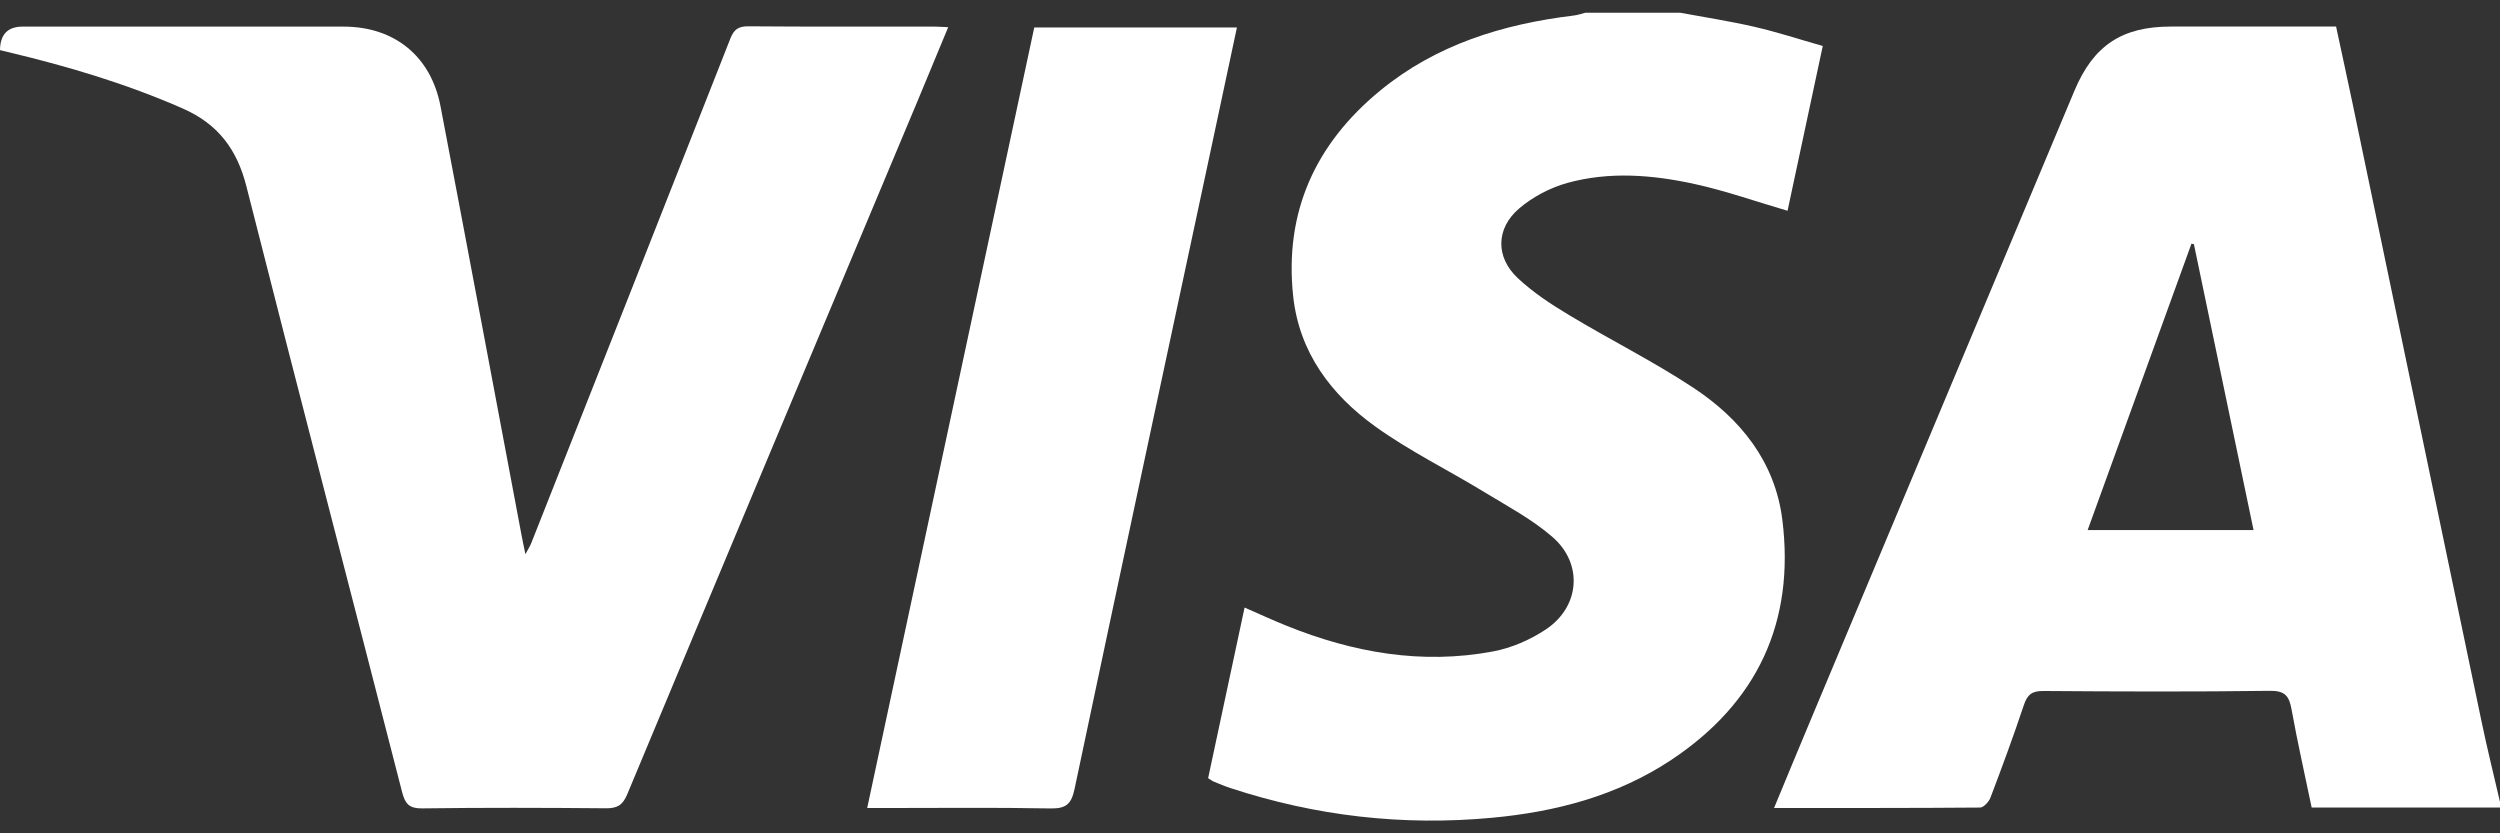
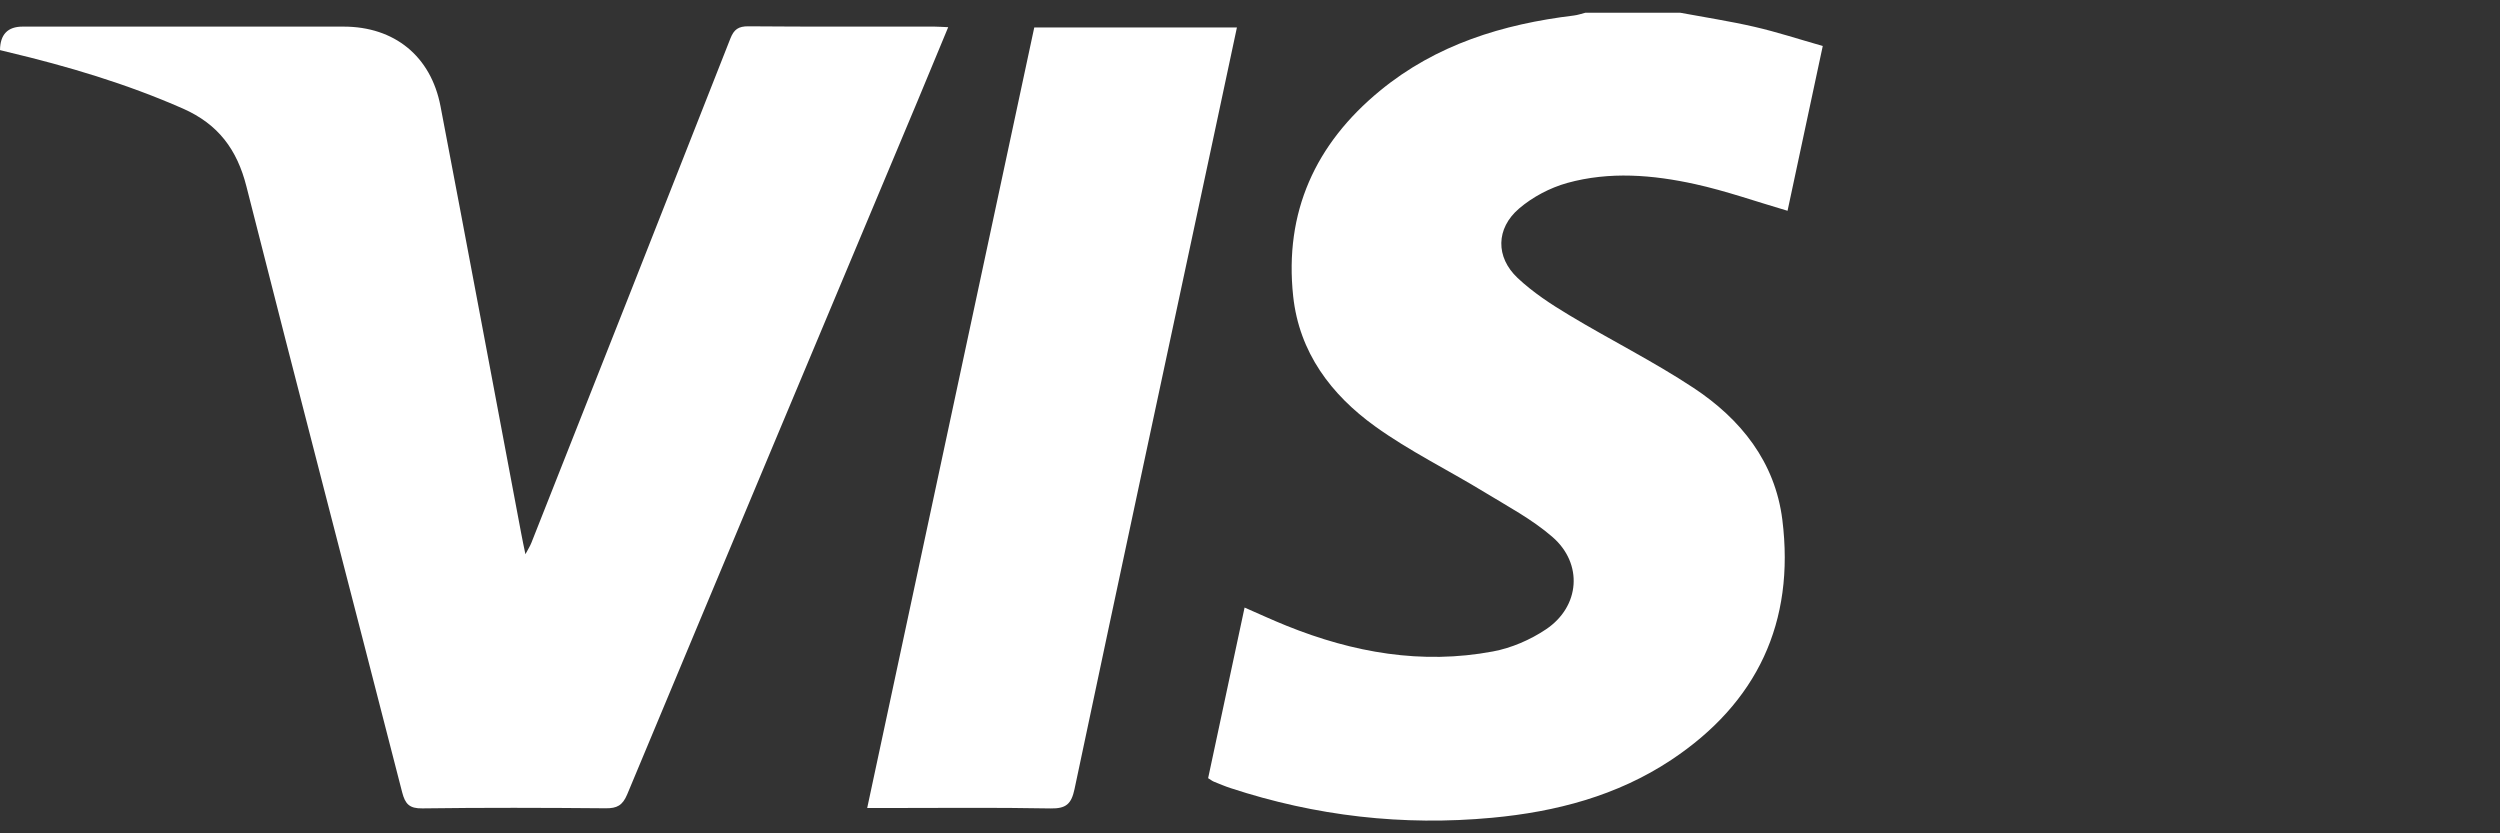
<svg xmlns="http://www.w3.org/2000/svg" width="48" height="16" viewBox="0 0 48 16" fill="none">
  <rect x="0" y="0" width="48" height="16" fill="#333333" stroke="none" />
-   <path d="M47.998 15.505H44.384C44.252 14.87 44.111 14.248 43.998 13.621C43.952 13.361 43.869 13.259 43.578 13.264C42.129 13.283 40.68 13.278 39.231 13.267C39.012 13.265 38.925 13.338 38.858 13.537C38.659 14.134 38.441 14.725 38.217 15.314C38.187 15.394 38.086 15.504 38.018 15.505C36.712 15.516 35.406 15.513 34.062 15.513C34.307 14.923 34.539 14.36 34.775 13.798C36.458 9.781 38.143 5.763 39.828 1.745C40.192 0.875 40.739 0.51 41.68 0.51C42.729 0.51 43.778 0.51 44.853 0.51C44.957 1 45.064 1.482 45.165 1.966C45.994 5.937 46.82 9.907 47.651 13.878C47.757 14.386 47.883 14.891 48 15.398V15.504L47.998 15.505ZM43.268 10.177C42.883 8.331 42.503 6.51 42.123 4.688C42.108 4.685 42.092 4.682 42.076 4.679C41.415 6.505 40.752 8.331 40.083 10.177H43.267H43.268Z" fill="white" />
  <path d="M32.257 0.244C32.733 0.333 33.214 0.406 33.686 0.515C34.117 0.614 34.539 0.753 34.997 0.883C34.766 1.963 34.541 3.016 34.321 4.047C33.717 3.87 33.139 3.666 32.546 3.535C31.733 3.356 30.902 3.288 30.09 3.513C29.759 3.606 29.425 3.782 29.165 4.005C28.72 4.387 28.713 4.937 29.139 5.338C29.433 5.614 29.78 5.842 30.129 6.051C30.919 6.527 31.749 6.94 32.517 7.448C33.422 8.046 34.082 8.868 34.221 9.98C34.466 11.946 33.739 13.495 32.087 14.591C31.048 15.28 29.873 15.587 28.648 15.701C26.937 15.861 25.262 15.669 23.628 15.132C23.518 15.096 23.412 15.051 23.304 15.007C23.273 14.994 23.245 14.971 23.196 14.941C23.427 13.86 23.659 12.777 23.896 11.665C24.174 11.786 24.436 11.908 24.703 12.015C25.979 12.53 27.298 12.764 28.664 12.508C29.019 12.442 29.382 12.285 29.683 12.083C30.337 11.645 30.4 10.821 29.804 10.307C29.413 9.968 28.943 9.719 28.497 9.447C27.801 9.022 27.061 8.661 26.402 8.186C25.557 7.578 24.945 6.767 24.829 5.688C24.656 4.073 25.255 2.762 26.495 1.743C27.573 0.856 28.853 0.463 30.218 0.298C30.294 0.289 30.368 0.262 30.442 0.244H32.256L32.257 0.244Z" fill="white" />
  <path d="M18.205 0.523C18.003 1.011 17.81 1.477 17.616 1.942C15.755 6.378 13.894 10.813 12.042 15.253C11.953 15.465 11.845 15.521 11.631 15.519C10.457 15.509 9.283 15.505 8.109 15.521C7.861 15.525 7.78 15.437 7.722 15.214C6.728 11.336 5.715 7.463 4.732 3.582C4.552 2.87 4.19 2.384 3.513 2.085C2.427 1.607 1.299 1.272 0.15 0.999C0.099 0.986 0.048 0.973 0 0.962C0.004 0.661 0.148 0.511 0.434 0.511C2.488 0.511 4.542 0.511 6.597 0.511C7.571 0.511 8.274 1.077 8.458 2.041C8.98 4.771 9.49 7.503 10.006 10.235C10.028 10.354 10.053 10.473 10.088 10.641C10.141 10.541 10.178 10.485 10.202 10.423C11.478 7.197 12.754 3.97 14.023 0.74C14.092 0.564 14.178 0.504 14.369 0.505C15.56 0.515 16.752 0.51 17.943 0.511C18.02 0.511 18.097 0.518 18.206 0.522L18.205 0.523Z" fill="white" />
  <path d="M16.65 15.514C17.724 10.499 18.789 5.519 19.858 0.527H23.749C23.587 1.287 23.429 2.033 23.269 2.779C22.388 6.901 21.502 11.024 20.631 15.15C20.57 15.437 20.469 15.527 20.171 15.522C19.105 15.502 18.037 15.514 16.97 15.514H16.65Z" fill="white" />
</svg>